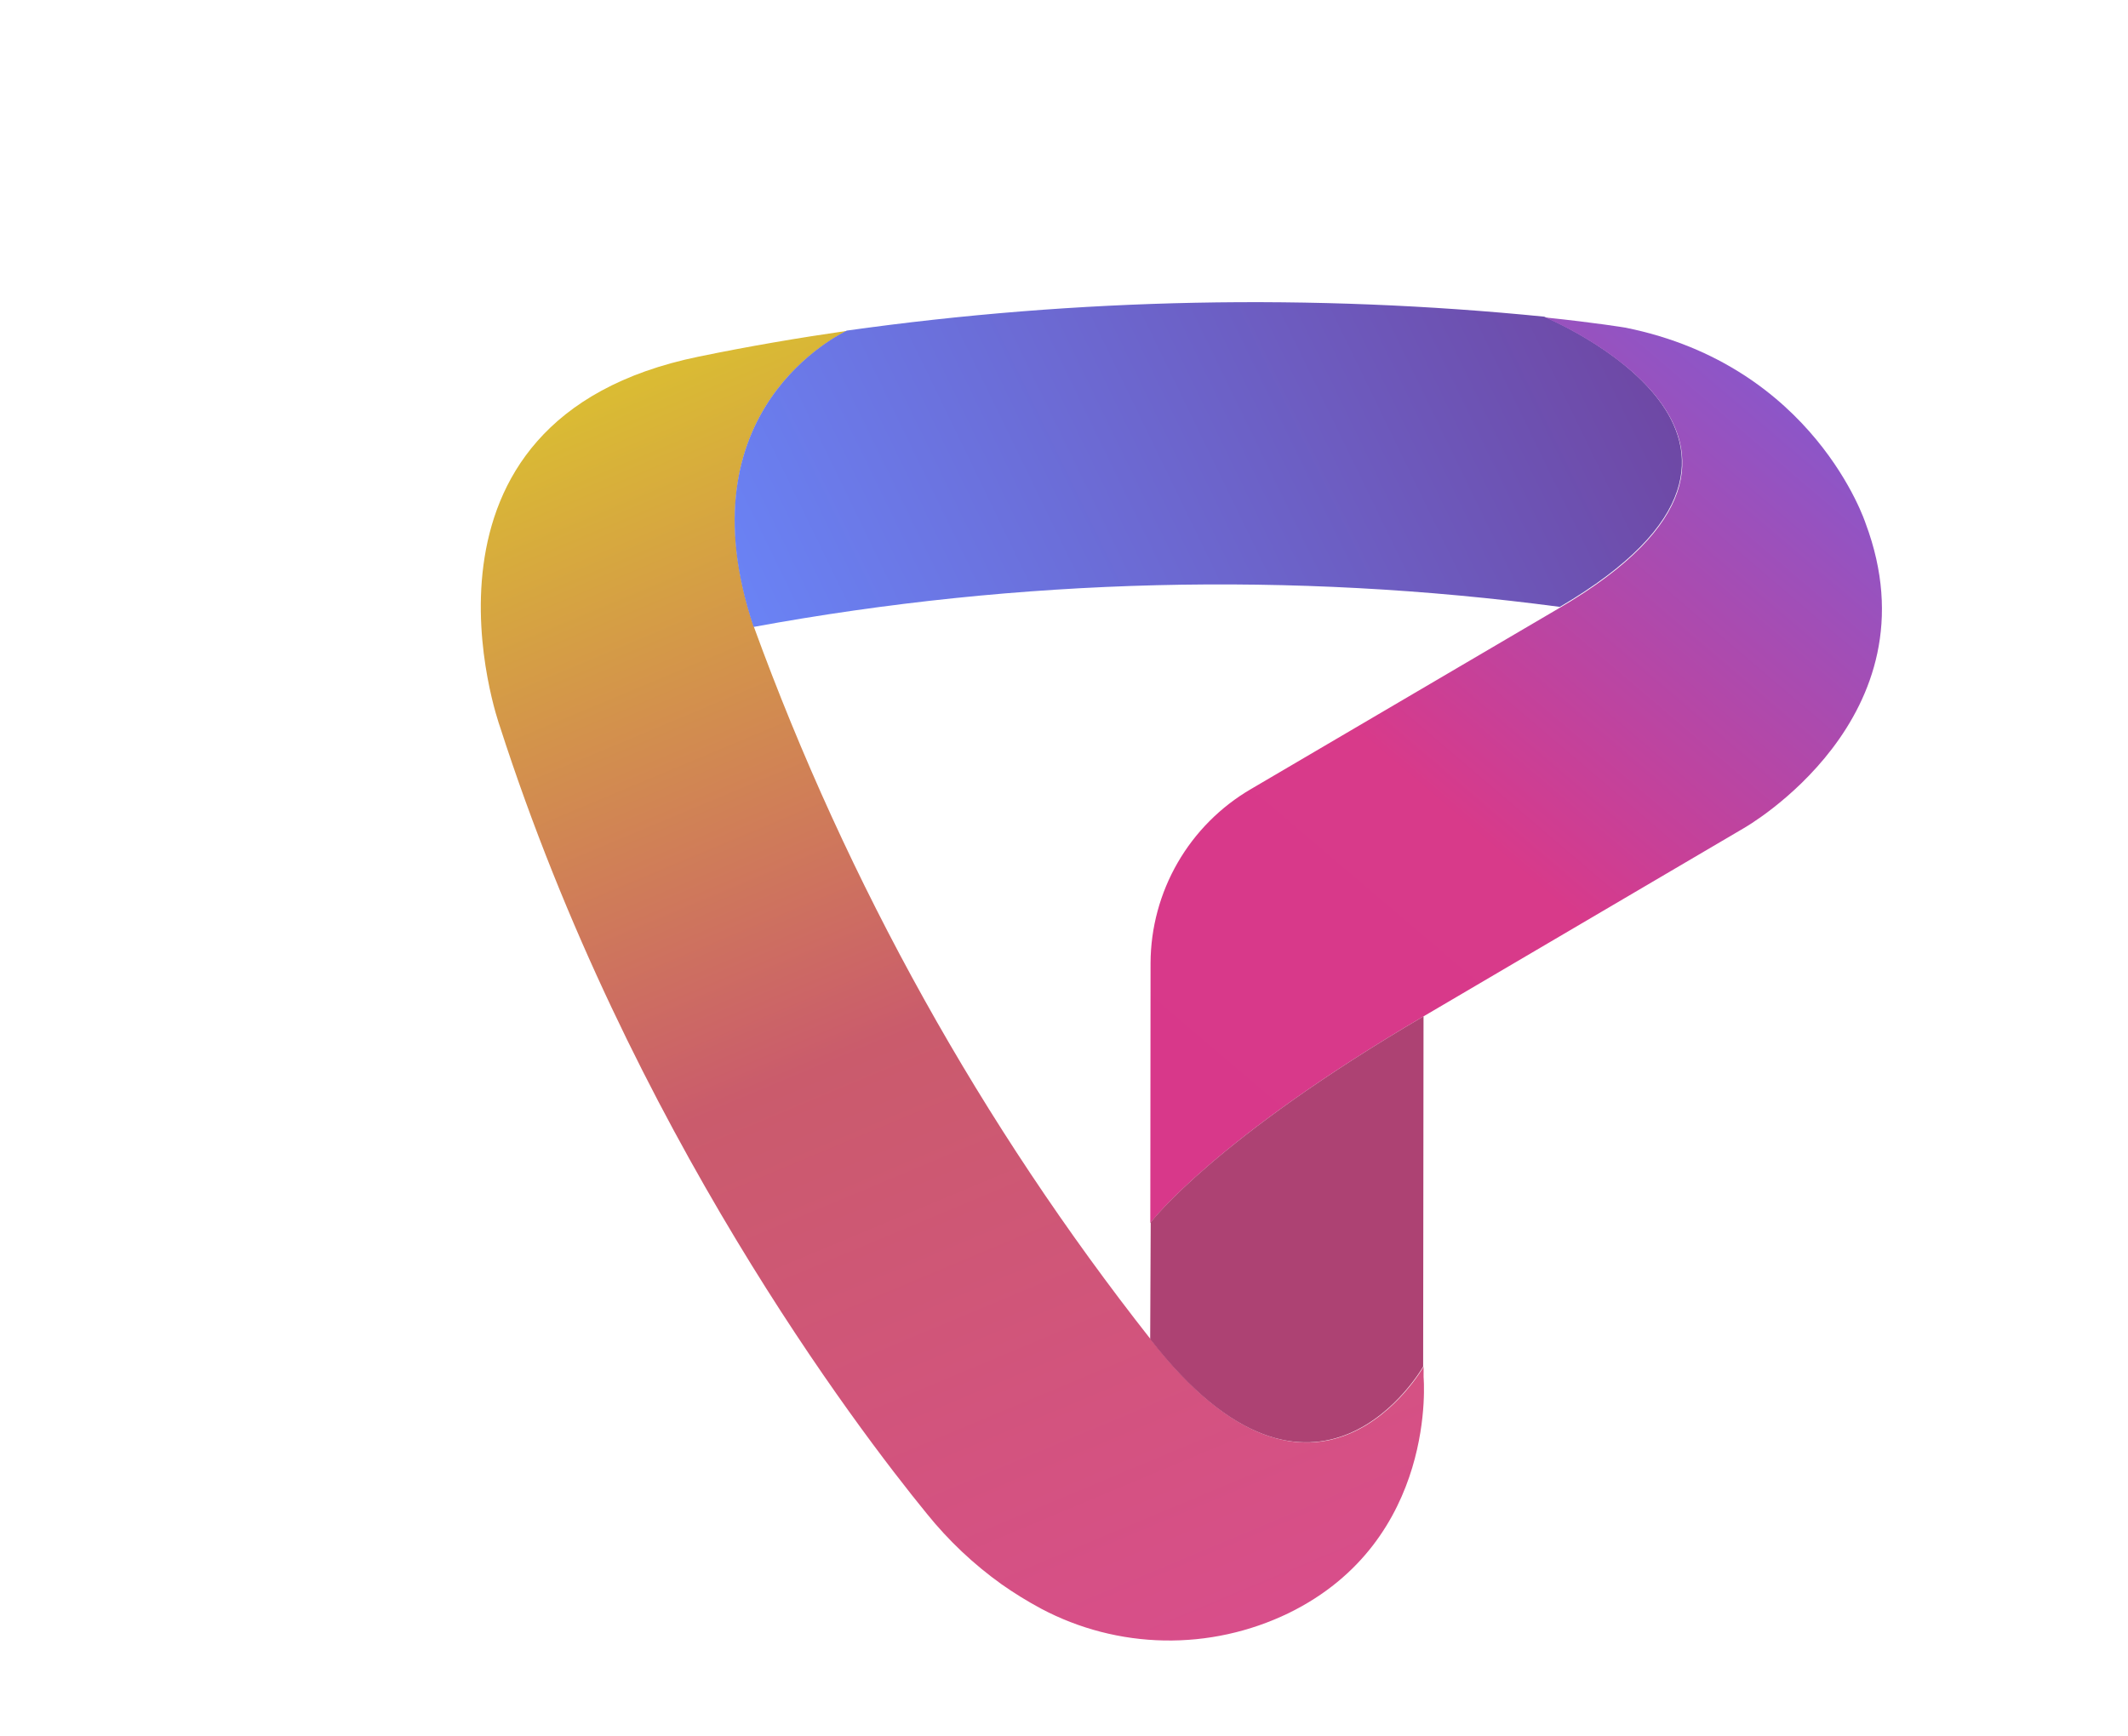
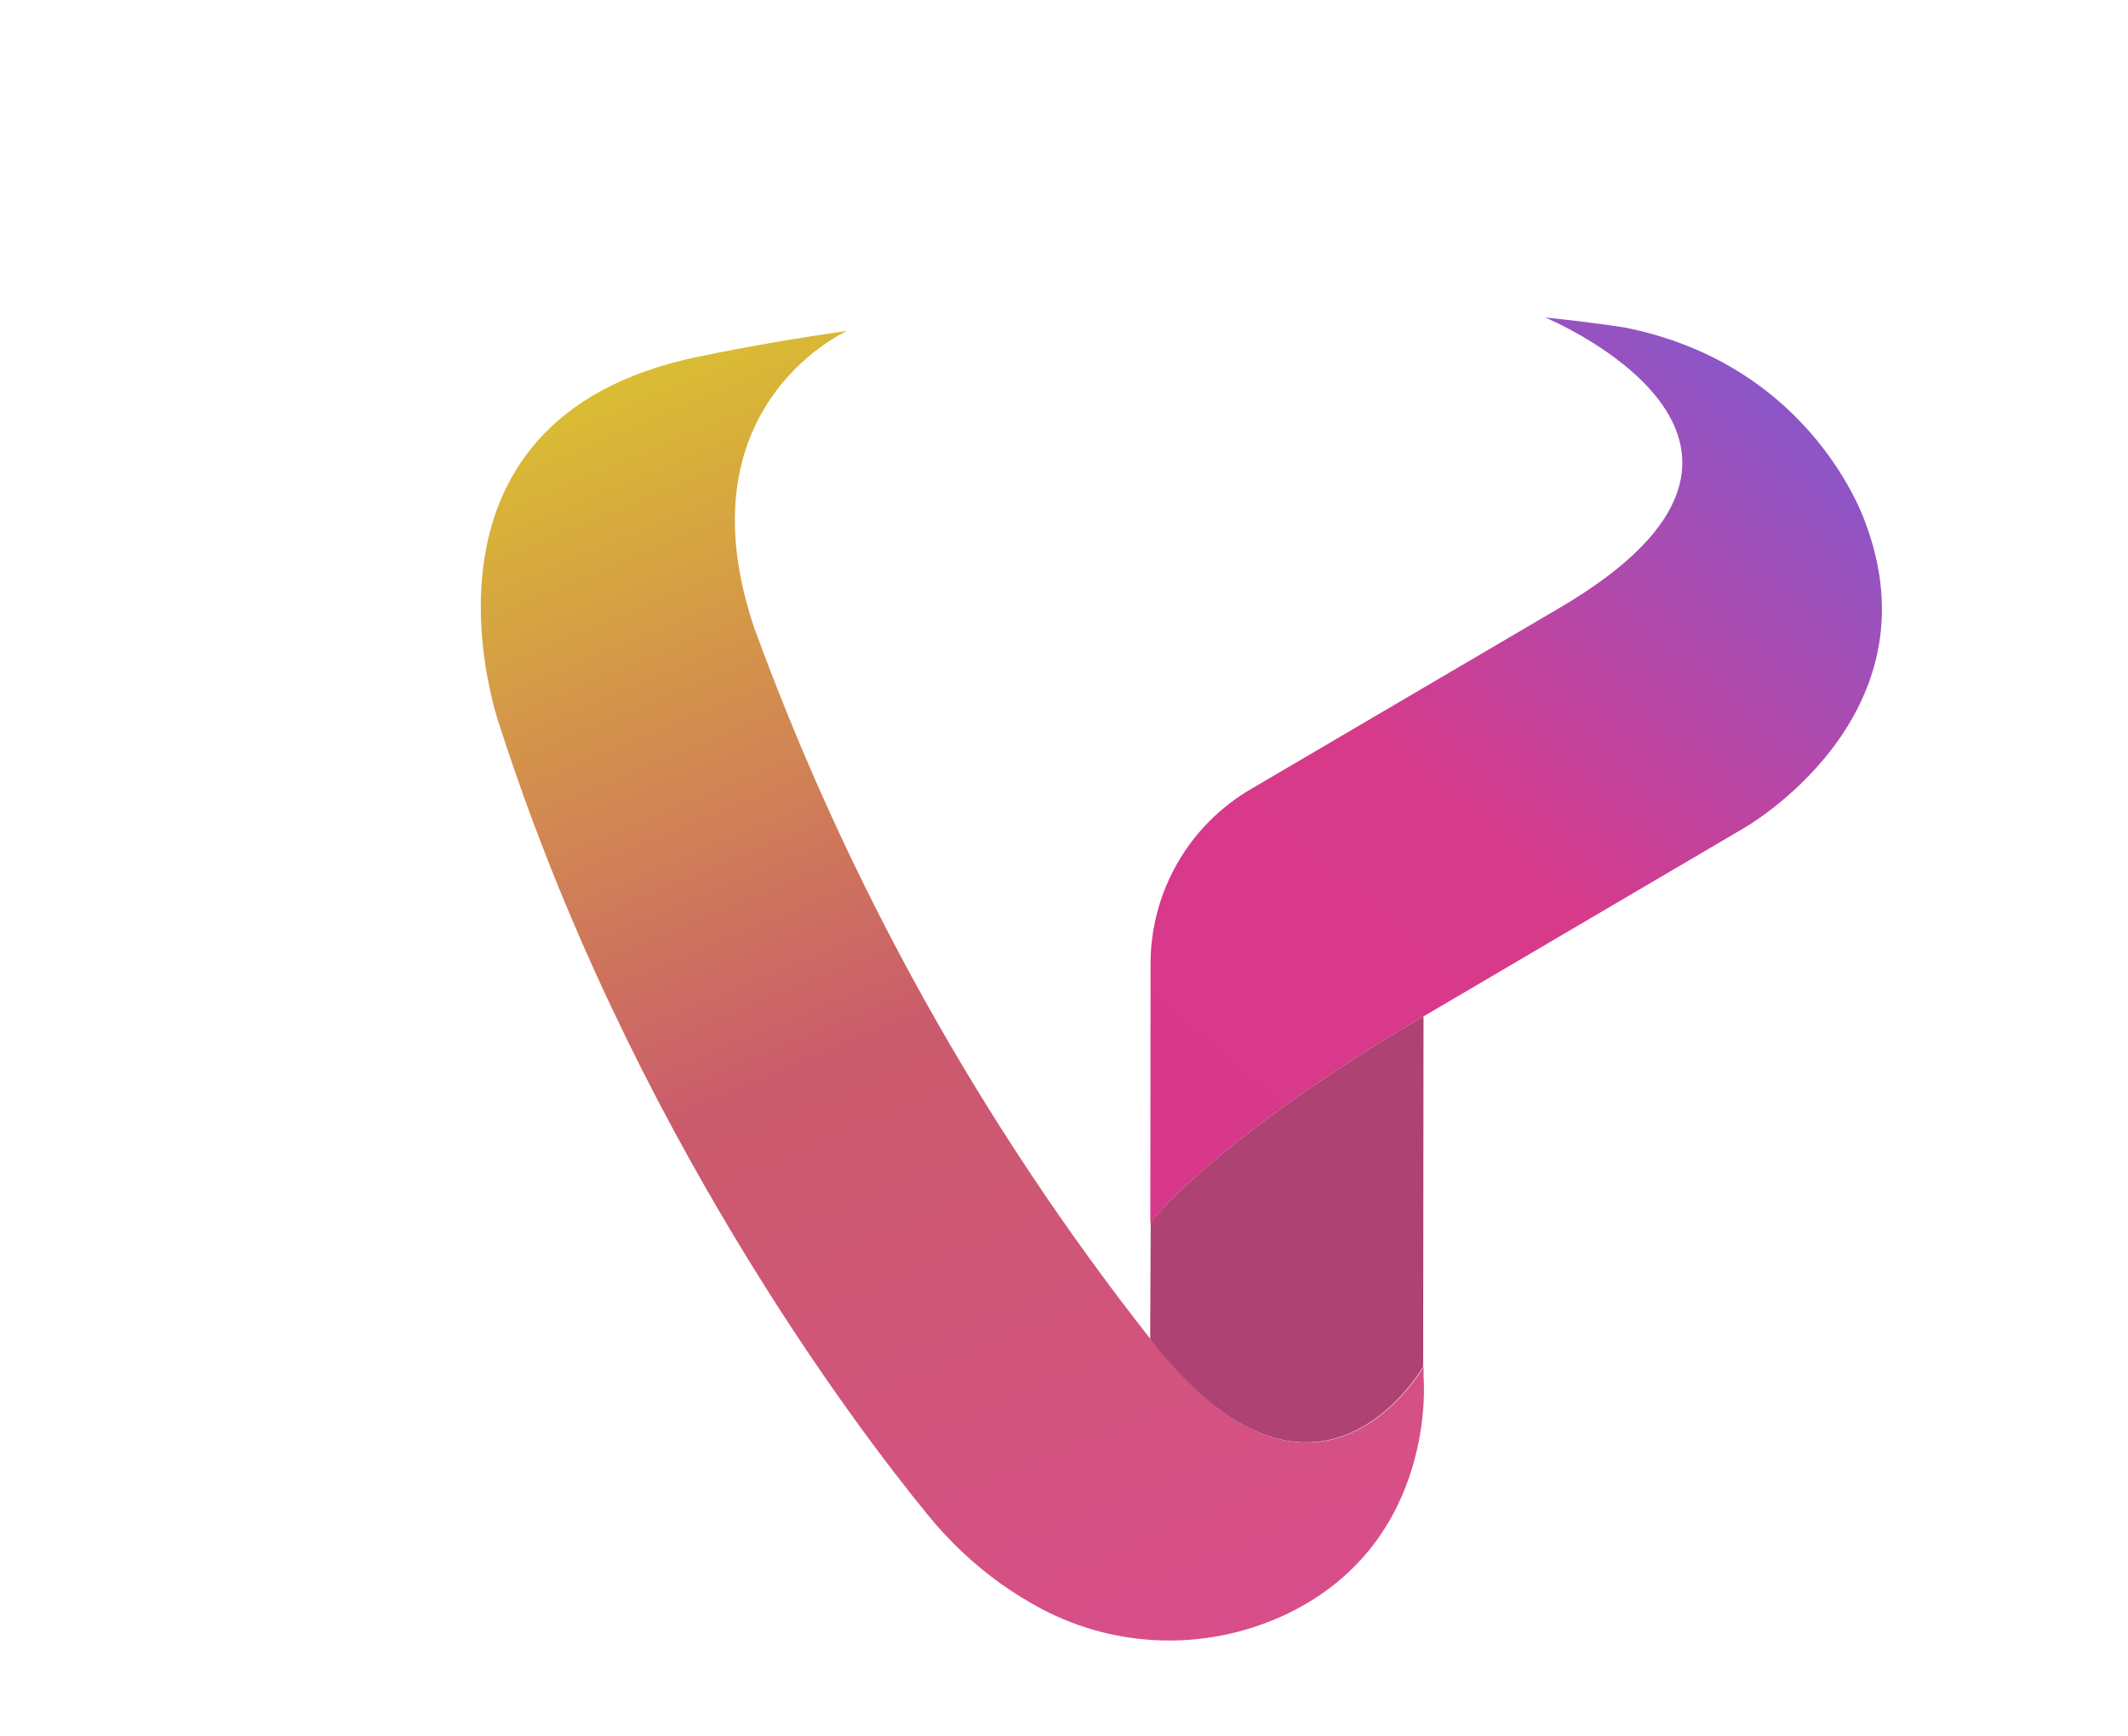
<svg xmlns="http://www.w3.org/2000/svg" width="576" height="470" viewBox="0 0 576 470" fill="none">
  <path d="M229.343 89.565C227.756 90.306 184.235 110.7 204.091 169.798C229.44 239.386 265.68 304.466 311.454 362.604C356.576 420.822 385.34 370.029 385.34 370.029L385.331 372.842C385.331 372.842 389.32 416.966 348.781 436.757C338.29 441.831 326.762 444.365 315.128 444.154C303.494 443.943 292.08 440.993 281.809 435.543C278.115 433.56 274.544 431.357 271.115 428.946C263.529 423.522 256.717 417.088 250.866 409.821C232.019 386.749 170.5 305.957 135.29 196.631C135.29 196.631 105.524 113.701 189.139 96.549C202.77 93.743 216.204 91.458 229.343 89.565Z" fill="url(#paint0_linear_1746_1296)" />
-   <path d="M422.211 164.312C349.665 154.67 276.026 156.5 203.982 169.736C184.232 110.698 227.753 90.304 229.234 89.503C291.799 80.715 355.168 79.451 417.99 85.737C417.99 85.737 498.949 119.231 422.211 164.312Z" fill="url(#paint1_linear_1746_1296)" />
  <path d="M504.964 141.664C524.732 194.405 472.016 224.217 472.016 224.217L385.318 275.175C328.981 308.217 311.839 330.488 311.363 331.129L311.429 260.701C311.473 251.176 314.004 241.821 318.77 233.565C323.537 225.309 330.373 218.44 338.6 213.639L422.282 164.499C499.02 119.418 418.223 85.947 418.223 85.947C432.138 87.392 439.979 88.713 439.979 88.713C491.135 99.011 504.964 141.664 504.964 141.664Z" fill="url(#paint2_linear_1746_1296)" />
  <path d="M385.316 275.173L385.214 369.996C385.214 369.996 356.465 420.763 311.328 362.571L311.468 330.942C311.837 330.485 328.979 308.215 385.316 275.173Z" fill="#AD4273" />
  <defs>
    <linearGradient id="paint0_linear_1746_1296" x1="182.252" y1="97.308" x2="327.912" y2="445.572" gradientUnits="userSpaceOnUse">
      <stop stop-color="#DABC33" />
      <stop offset="0.51" stop-color="#CA5B6C" />
      <stop offset="0.99" stop-color="#D84E8A" />
    </linearGradient>
    <linearGradient id="paint1_linear_1746_1296" x1="210.608" y1="183.321" x2="433.638" y2="74.963" gradientUnits="userSpaceOnUse">
      <stop offset="0.01" stop-color="#6A82F4" />
      <stop offset="1" stop-color="#6E48A5" />
    </linearGradient>
    <linearGradient id="paint2_linear_1746_1296" x1="485.051" y1="111.486" x2="303.742" y2="324.362" gradientUnits="userSpaceOnUse">
      <stop stop-color="#8C56C8" />
      <stop offset="0.51" stop-color="#D83A8A" />
      <stop offset="0.94" stop-color="#D8388A" />
    </linearGradient>
  </defs>
</svg>